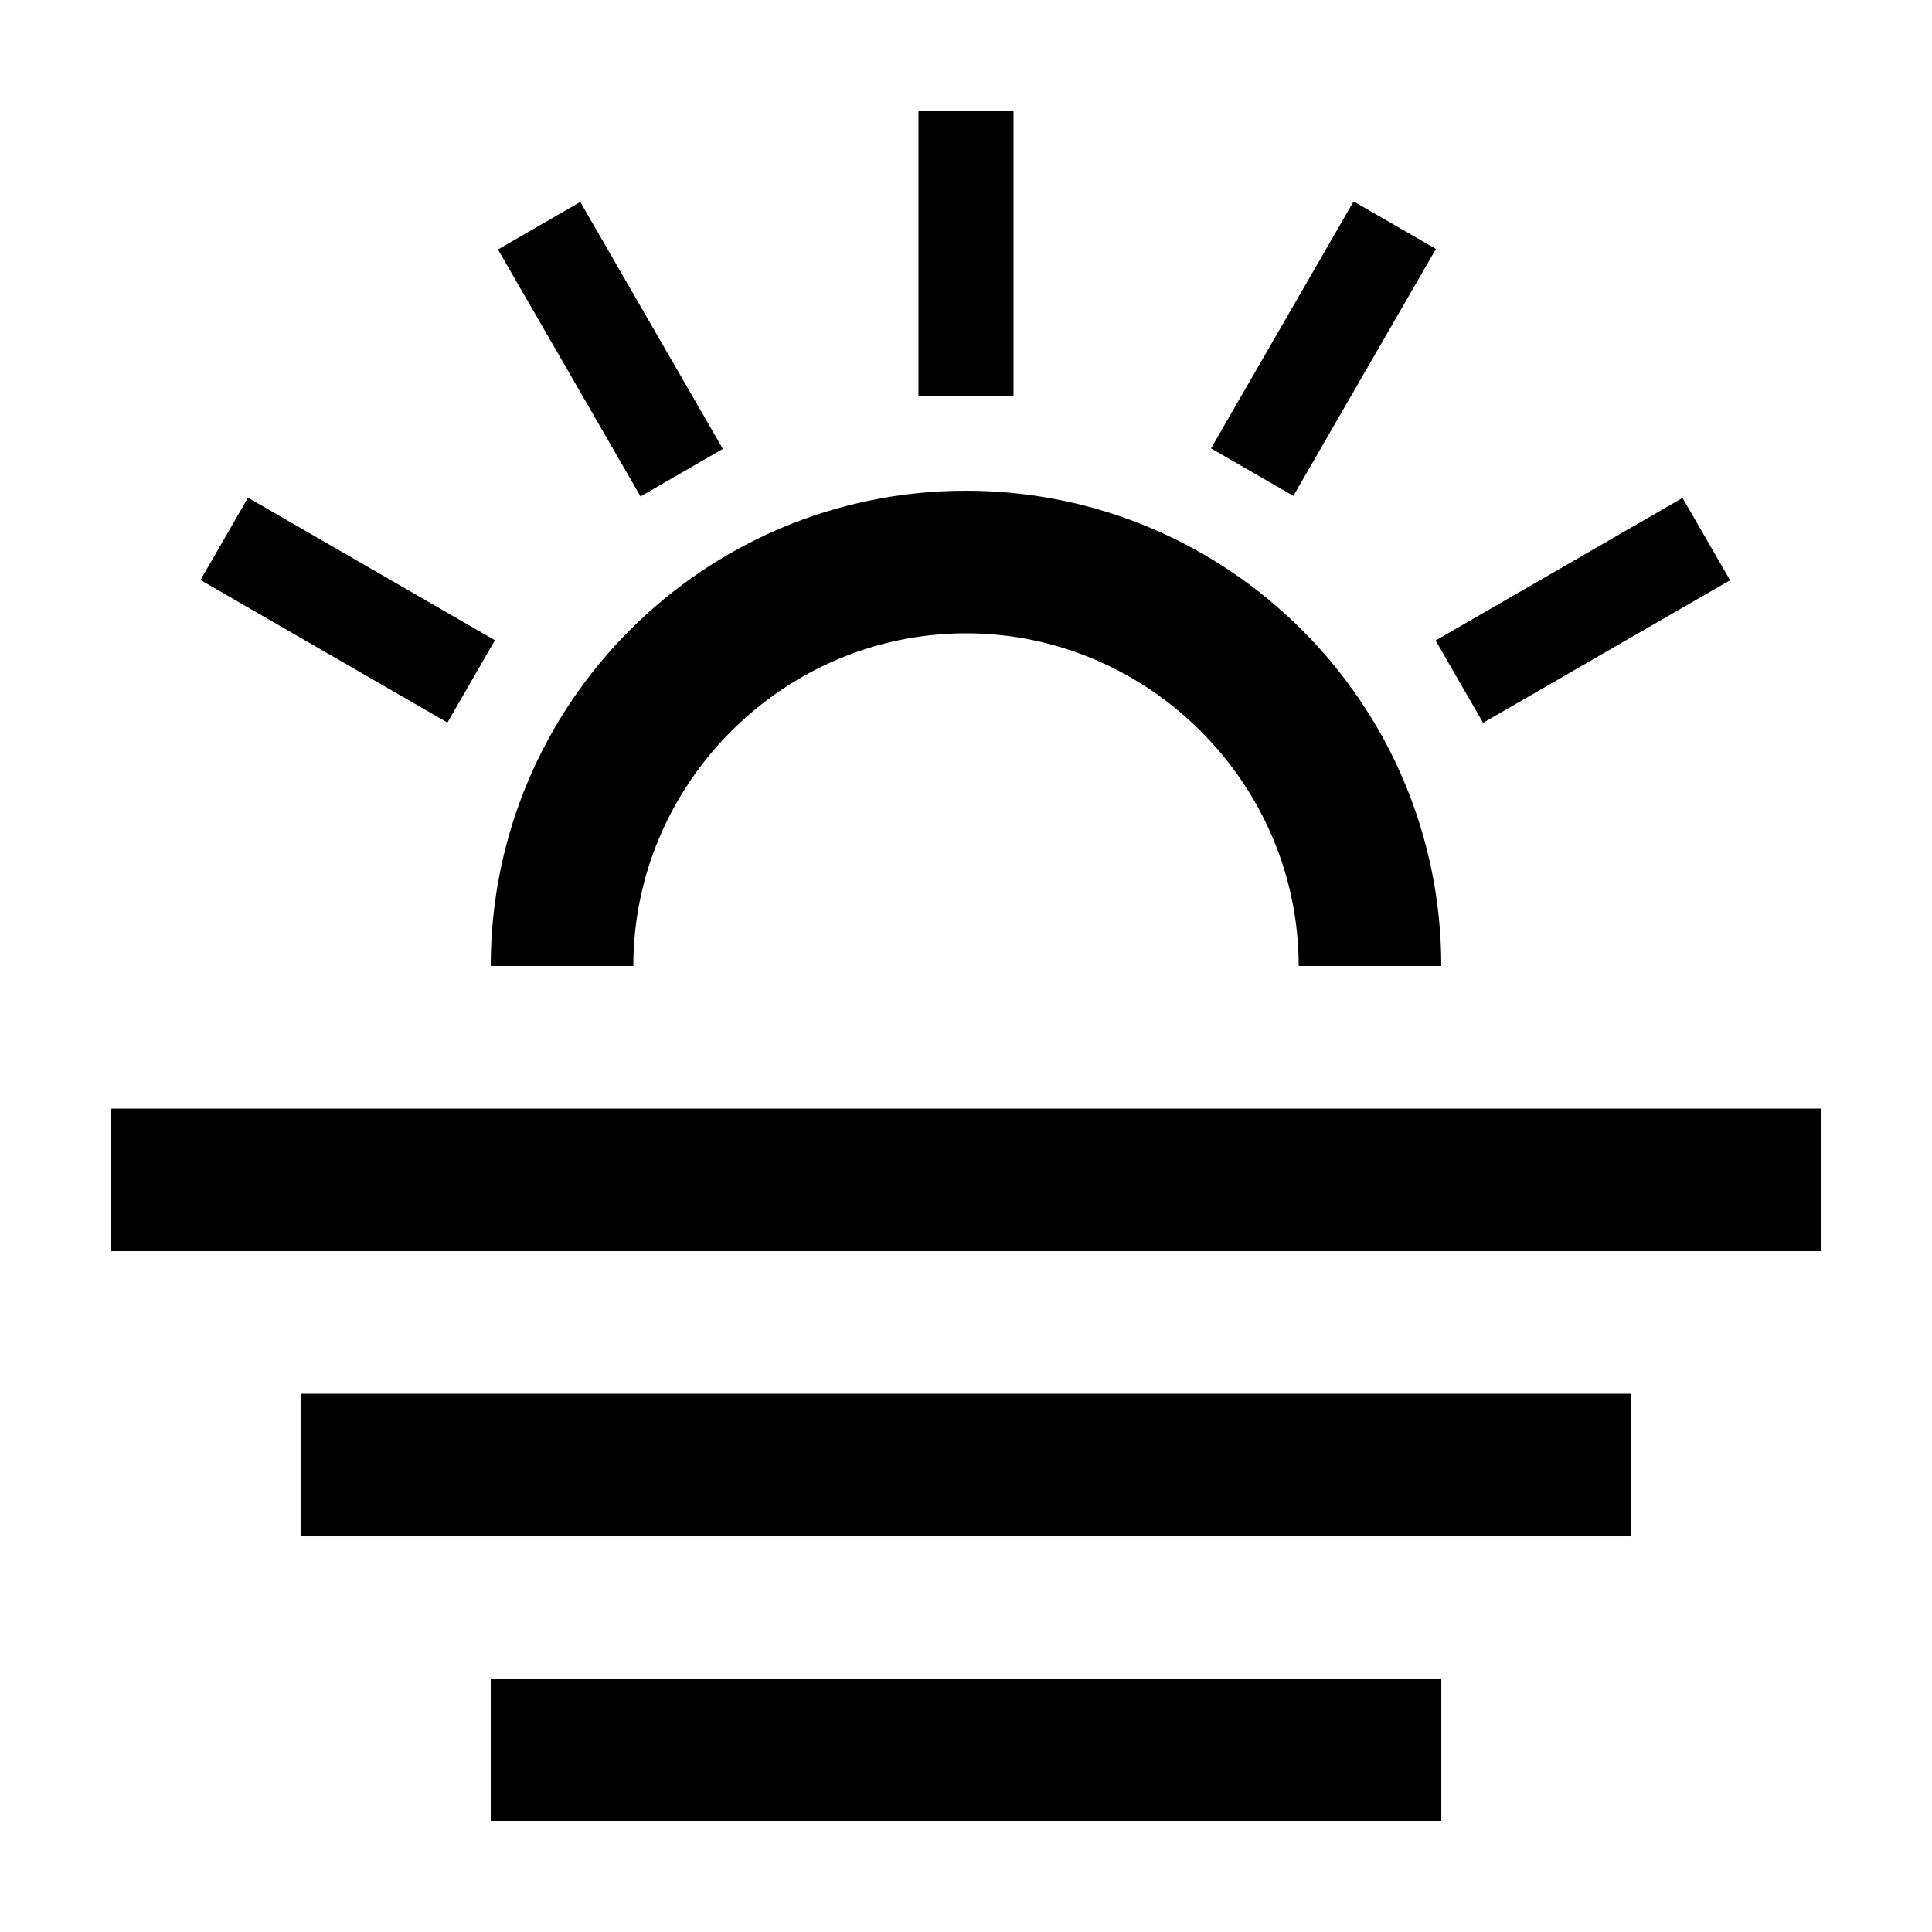
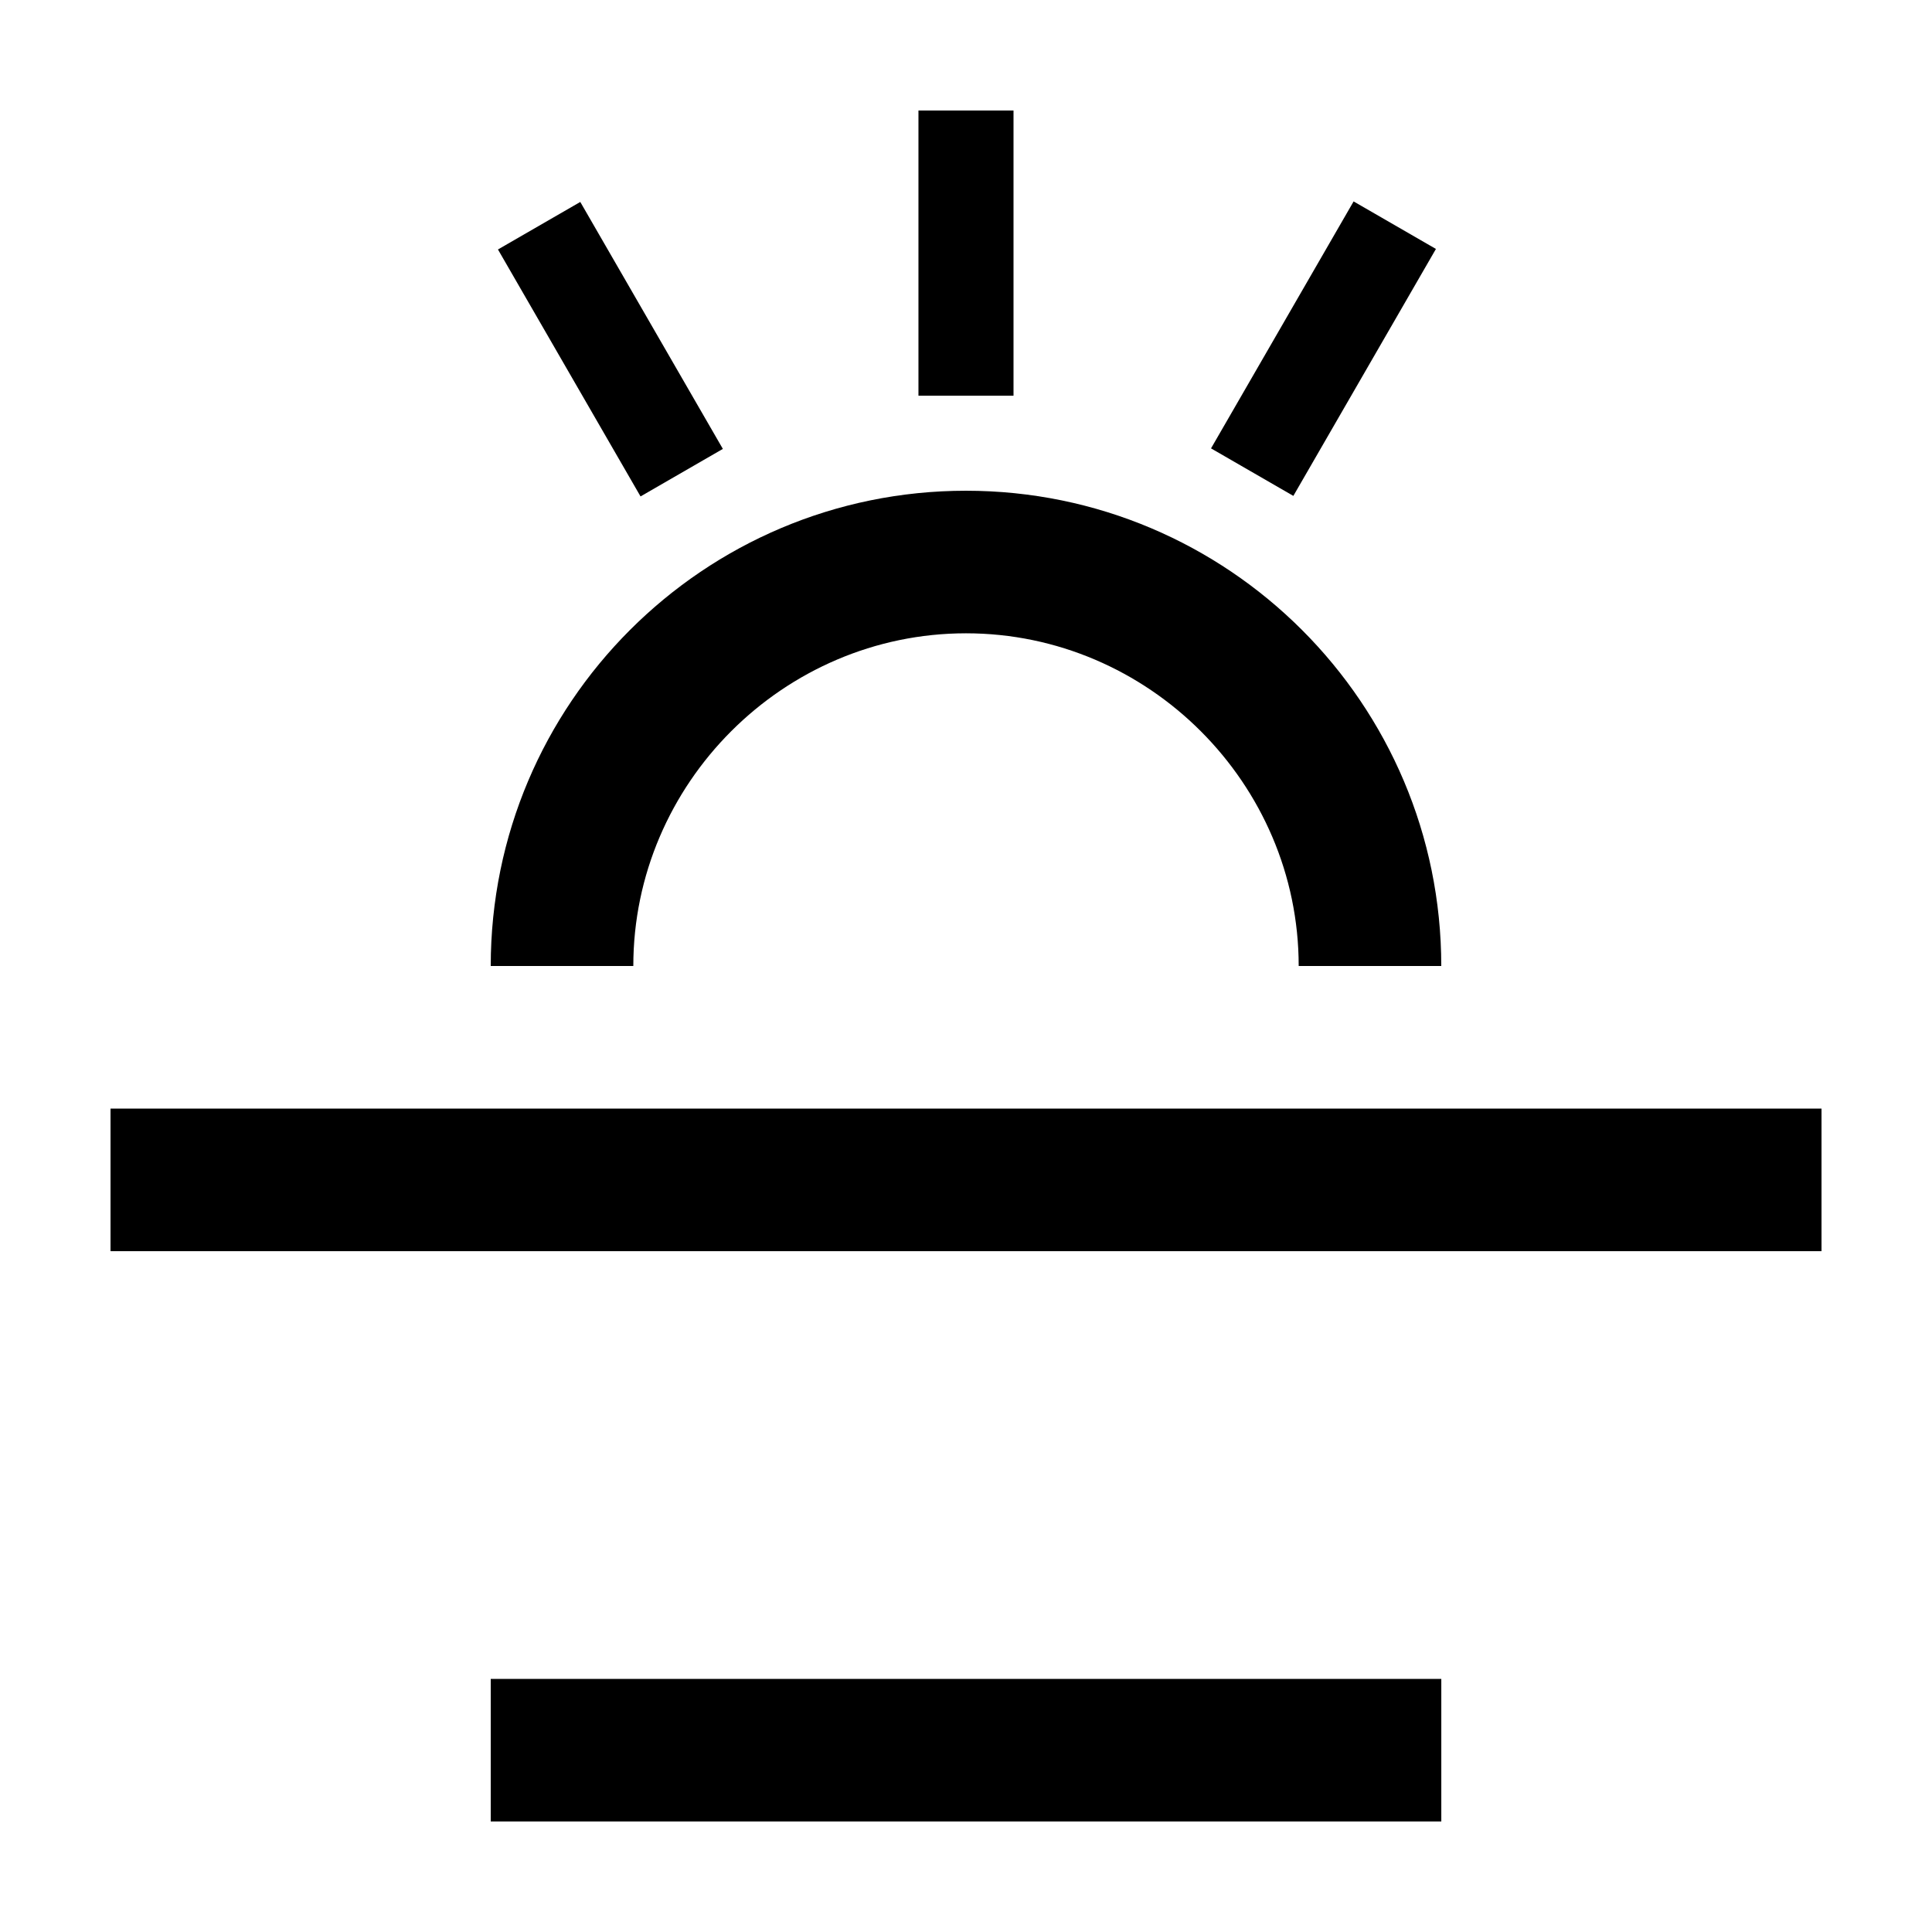
<svg xmlns="http://www.w3.org/2000/svg" fill="#000000" width="800px" height="800px" version="1.1" viewBox="144 144 512 512">
  <g>
    <path d="m387.4 173.29h25.191v75.57h-25.191z" />
    <path d="m297.78 197.52 37.785 65.445-21.816 12.594-37.785-65.445z" />
-     <path d="m589.89 275.95 12.594 21.816-65.445 37.785-12.594-21.816z" />
    <path d="m502.72 197.38 21.816 12.594-37.785 65.445-21.816-12.594z" />
-     <path d="m209.72 275.89 65.445 37.785-12.594 21.816-65.445-37.785z" />
    <path d="m400 274.05c-69.527 0-125.95 56.426-125.95 125.95h37.785c0-48.367 39.801-88.168 88.168-88.168 48.363 0 88.164 39.801 88.164 88.168h37.785c0-69.527-56.426-125.95-125.95-125.95z" />
    <path d="m173.29 437.79h453.43v37.785h-453.43z" />
-     <path d="m223.66 513.36h352.67v37.785h-352.67z" />
    <path d="m274.05 588.93h251.91v37.785h-251.91z" />
  </g>
</svg>